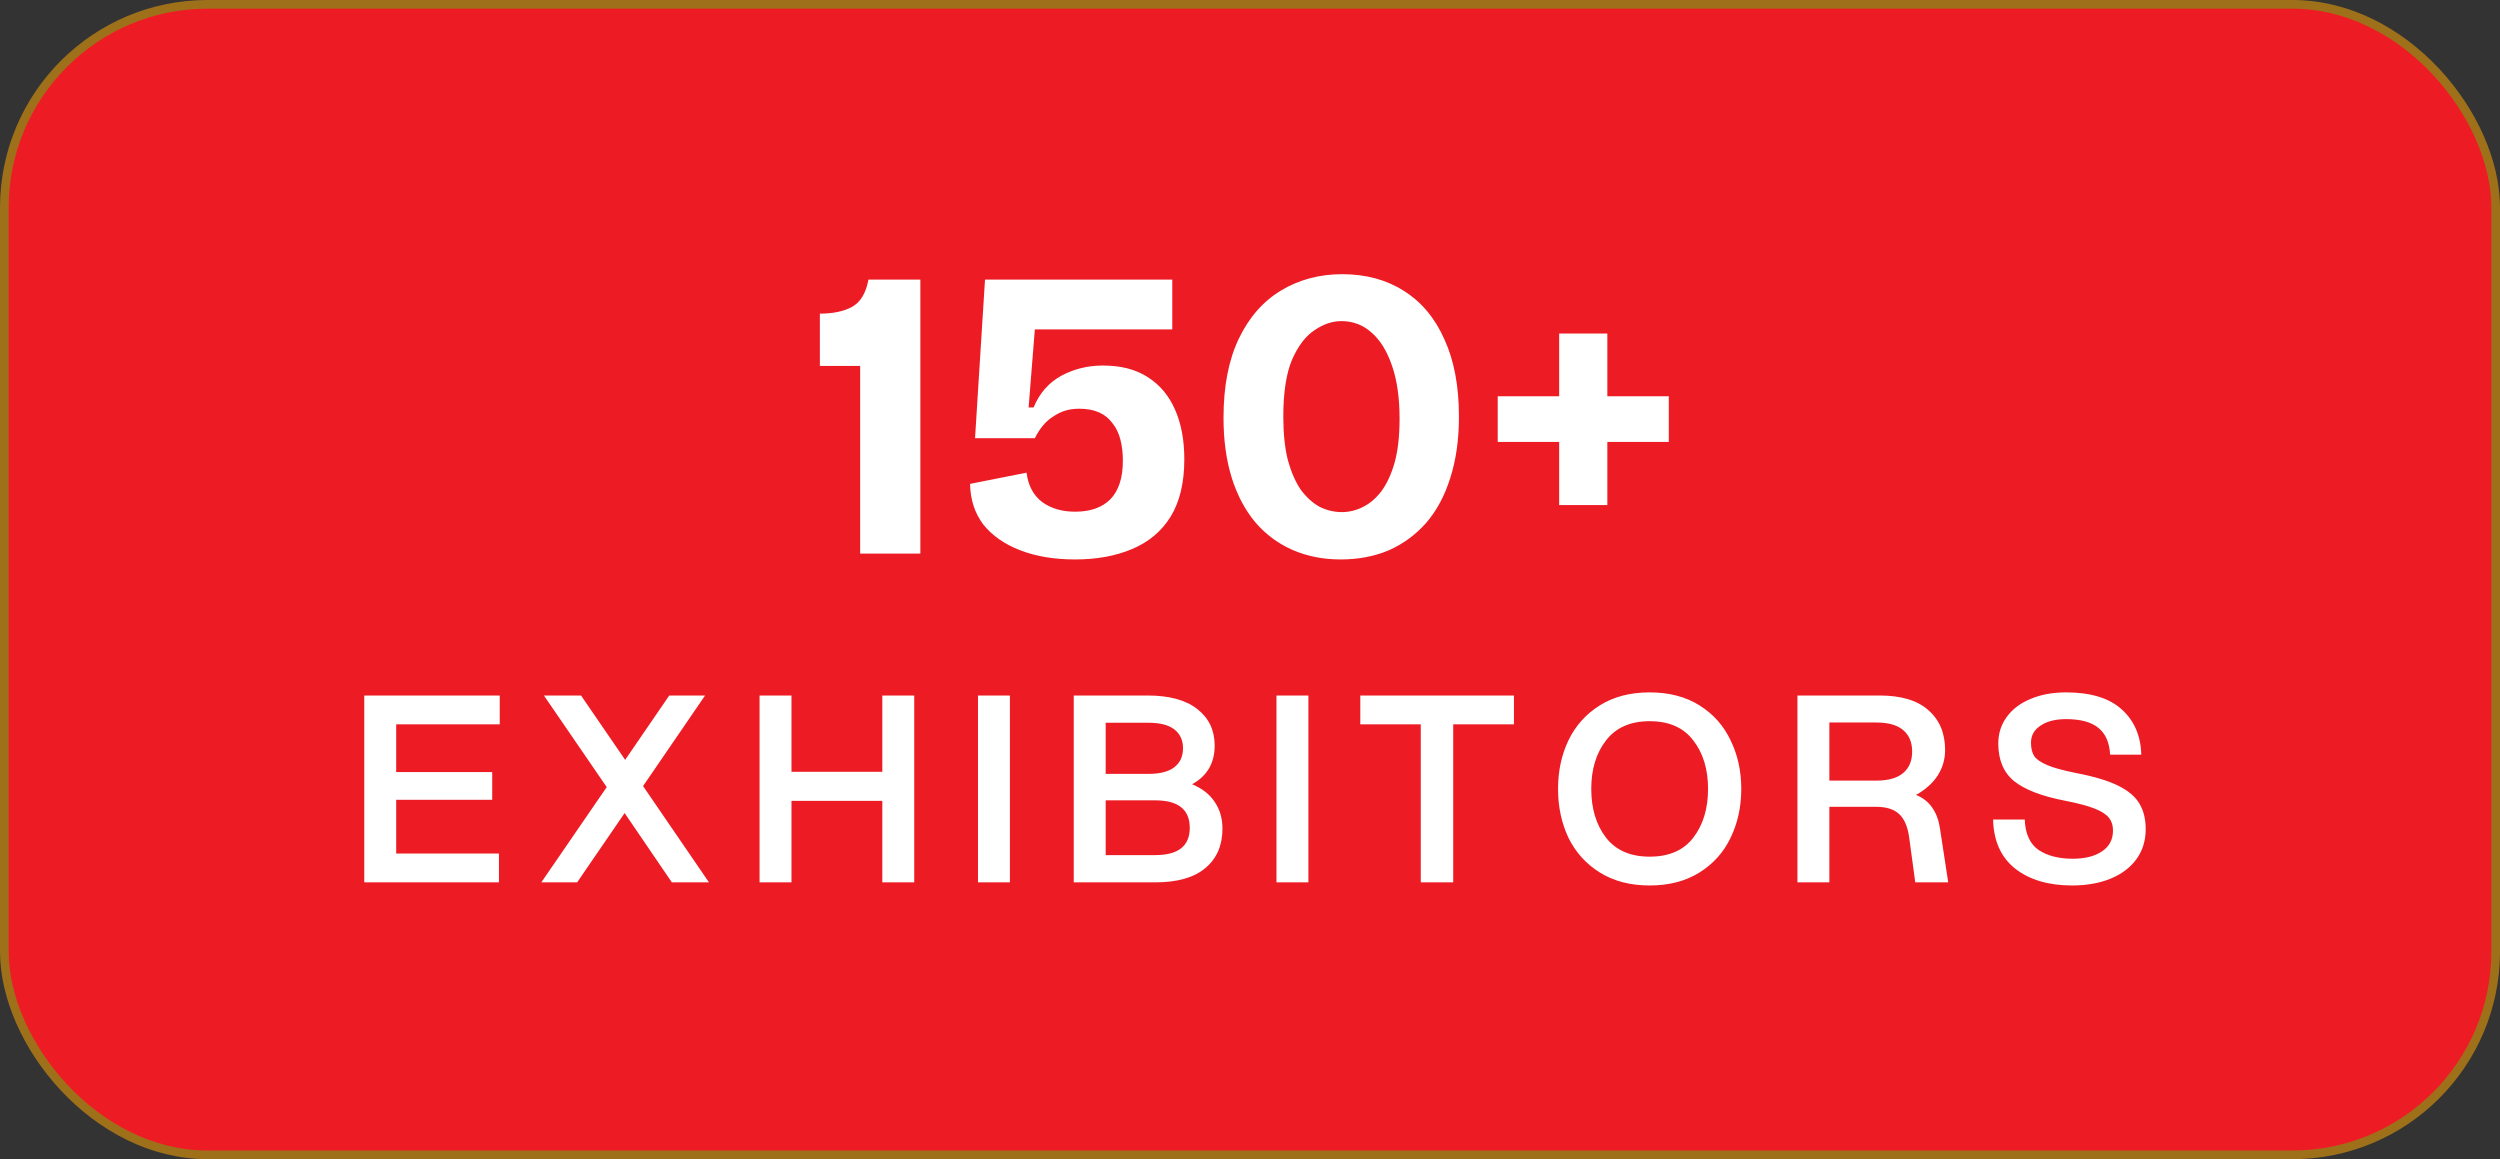
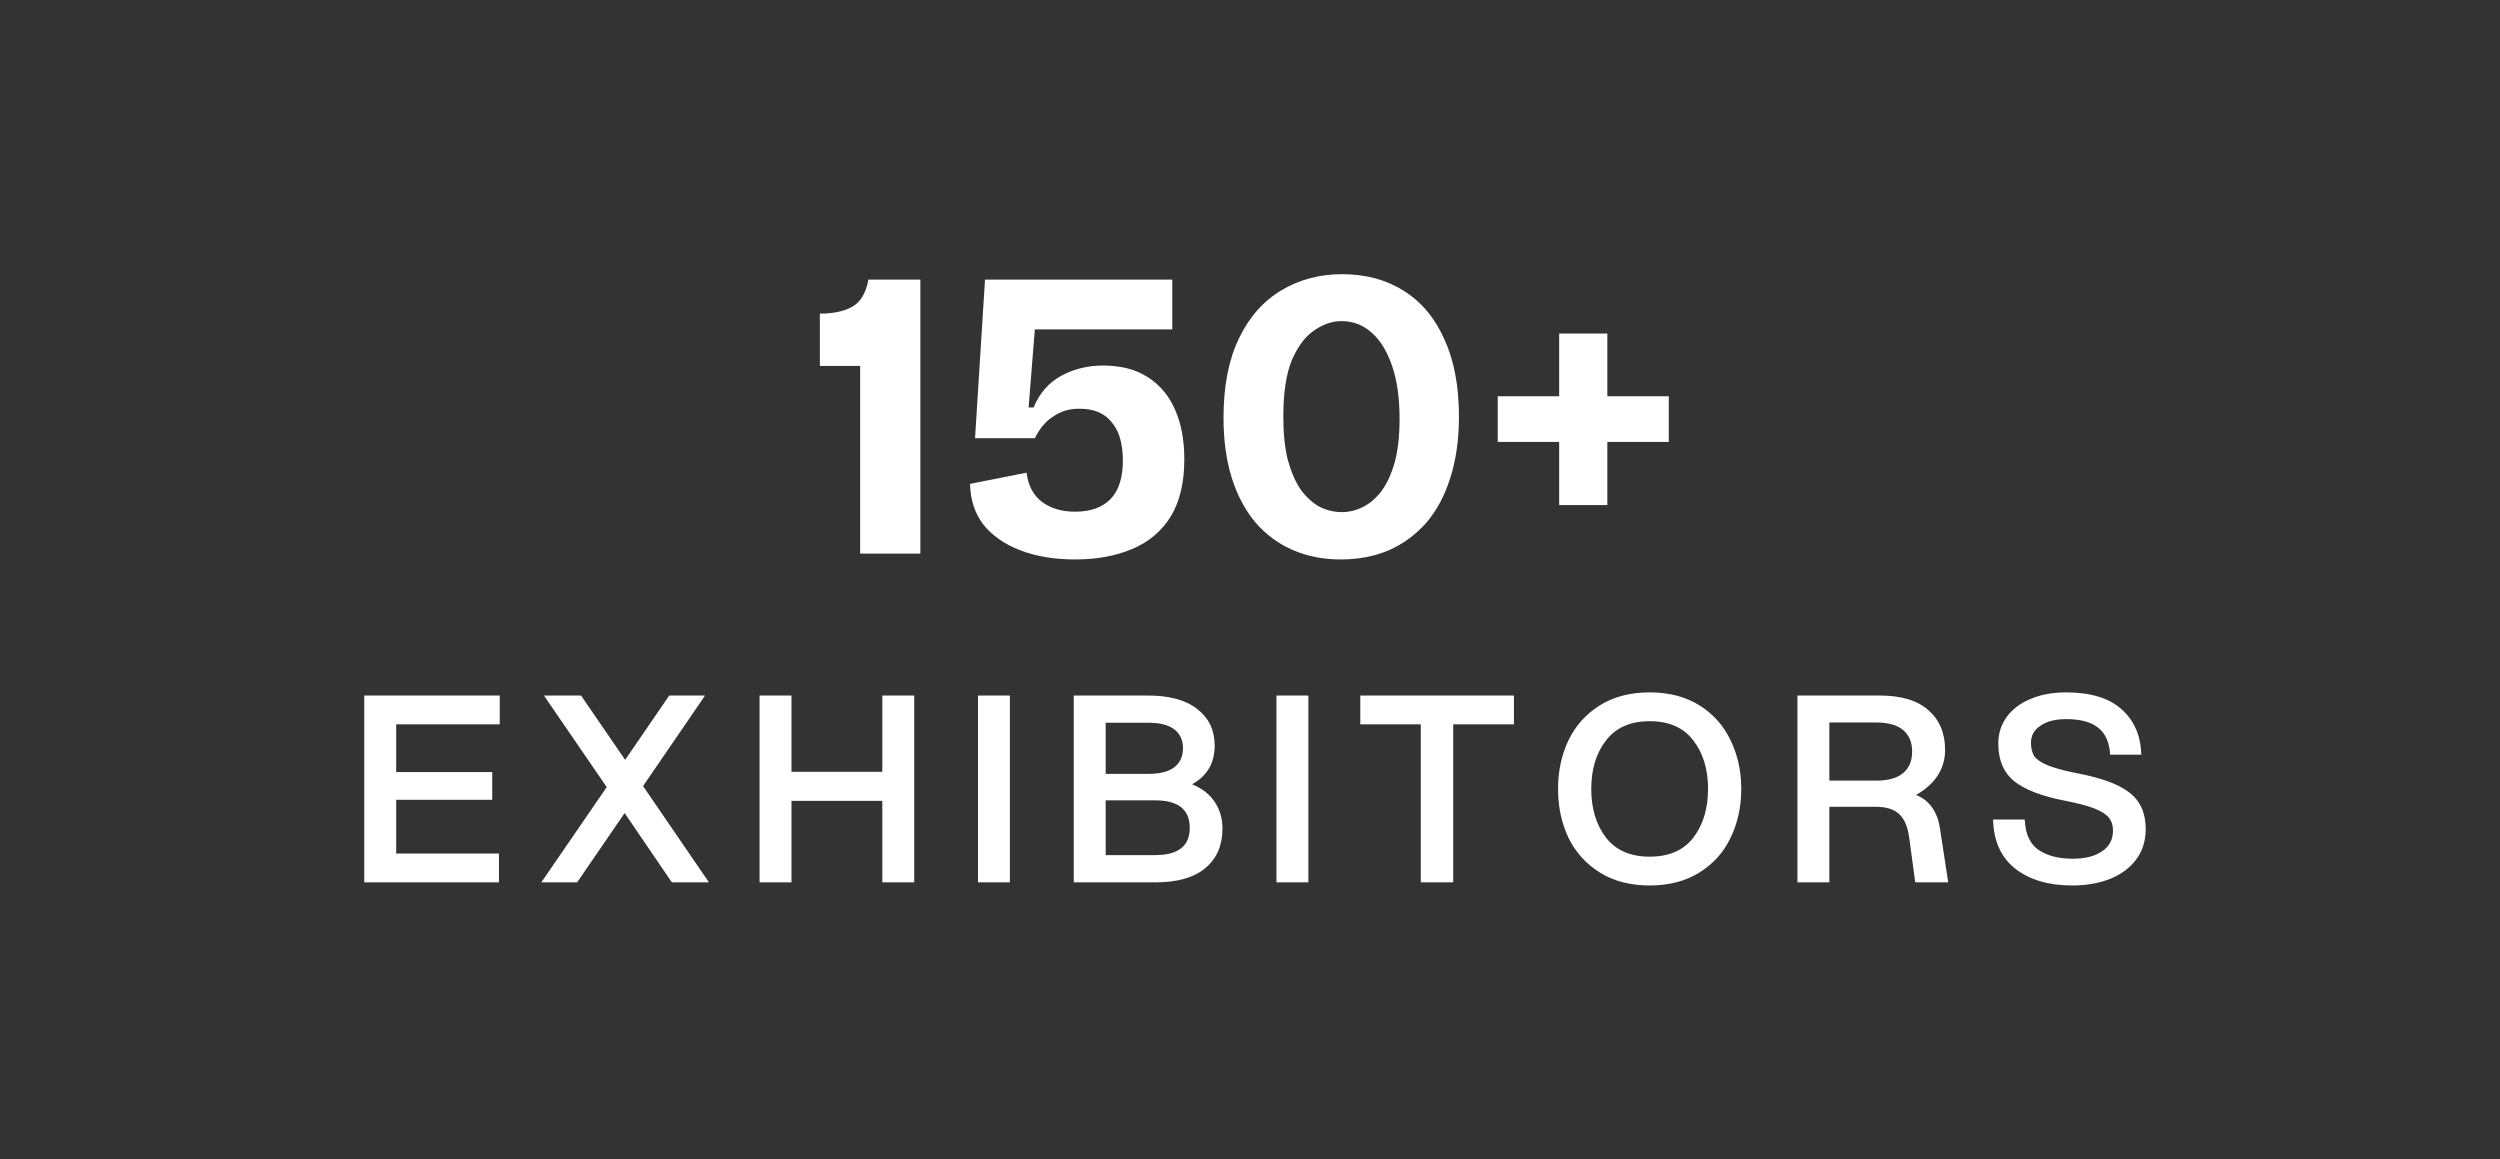
<svg xmlns="http://www.w3.org/2000/svg" width="289" height="134" viewBox="0 0 289 134" fill="none">
  <rect x="0" y="0" width="289" height="134" fill="#333333" stroke="none" />
-   <rect x="0.5" y="0.5" width="288" height="133" rx="23.5" fill="#ED1C24" />
-   <rect x="0.5" y="0.5" width="288" height="133" rx="23.5" stroke="#9F701A" />
  <path d="M99.433 64V42.304H94.777V36.256C96.281 36.256 97.513 36 98.473 35.488C99.465 34.944 100.105 33.888 100.393 32.32H106.393V64H99.433ZM124.283 64.672C121.883 64.672 119.771 64.32 117.947 63.616C116.123 62.912 114.699 61.92 113.675 60.64C112.683 59.328 112.171 57.76 112.139 55.936L118.667 54.64C118.859 56.144 119.467 57.28 120.491 58.048C121.515 58.784 122.779 59.152 124.283 59.152C126.043 59.152 127.403 58.672 128.363 57.712C129.323 56.72 129.803 55.232 129.803 53.248C129.803 52.352 129.707 51.536 129.515 50.8C129.323 50.064 129.019 49.44 128.603 48.928C128.219 48.384 127.707 47.968 127.067 47.68C126.427 47.392 125.659 47.248 124.763 47.248C124.155 47.248 123.595 47.328 123.083 47.488C122.603 47.648 122.155 47.872 121.739 48.16C121.323 48.416 120.939 48.752 120.587 49.168C120.235 49.584 119.915 50.08 119.627 50.656H112.715L113.867 32.32H135.515V38.08H119.627L118.907 47.104H119.483C120.155 45.472 121.211 44.256 122.651 43.456C124.123 42.656 125.739 42.256 127.499 42.256C129.579 42.256 131.307 42.704 132.683 43.6C134.091 44.496 135.147 45.76 135.851 47.392C136.555 48.992 136.907 50.896 136.907 53.104C136.907 55.792 136.379 58 135.323 59.728C134.267 61.424 132.779 62.672 130.859 63.472C128.971 64.272 126.779 64.672 124.283 64.672ZM154.974 64.672C152.958 64.672 151.102 64.304 149.406 63.568C147.742 62.832 146.318 61.776 145.134 60.4C143.95 58.992 143.038 57.28 142.398 55.264C141.758 53.216 141.438 50.896 141.438 48.304C141.438 44.656 142.03 41.6 143.214 39.136C144.398 36.672 146.03 34.816 148.11 33.568C150.19 32.32 152.542 31.696 155.166 31.696C157.886 31.696 160.254 32.336 162.27 33.616C164.318 34.896 165.886 36.768 166.974 39.232C168.094 41.664 168.654 44.64 168.654 48.16C168.654 50.816 168.318 53.184 167.646 55.264C167.006 57.312 166.078 59.04 164.862 60.448C163.646 61.824 162.206 62.88 160.542 63.616C158.878 64.32 157.022 64.672 154.974 64.672ZM155.118 59.2C155.95 59.2 156.75 59.008 157.518 58.624C158.318 58.24 159.038 57.632 159.678 56.8C160.318 55.936 160.83 54.832 161.214 53.488C161.598 52.112 161.79 50.416 161.79 48.4C161.79 46 161.502 43.968 160.926 42.304C160.35 40.608 159.566 39.328 158.574 38.464C157.582 37.568 156.414 37.12 155.07 37.12C154.014 37.12 152.974 37.472 151.95 38.176C150.926 38.848 150.062 39.984 149.358 41.584C148.686 43.184 148.35 45.376 148.35 48.16C148.35 50.112 148.526 51.792 148.878 53.2C149.262 54.576 149.758 55.712 150.366 56.608C151.006 57.472 151.726 58.128 152.526 58.576C153.358 58.992 154.222 59.2 155.118 59.2ZM180.24 58.384V38.56H185.808V58.384H180.24ZM173.136 51.088V45.808H192.912V51.088H173.136Z" fill="white" />
  <path d="M42.109 80.4H57.769V83.73H45.799V89.25H56.899V92.46H45.799V98.67H57.679V102H42.109V80.4ZM72.207 93.99L66.717 102H62.577L70.137 90.99L62.877 80.4H67.167L72.267 87.84L77.367 80.4H81.507L74.337 90.87L81.957 102H77.667L72.207 93.99ZM101.995 92.58H91.495V102H87.805V80.4H91.495V89.22H101.995V80.4H105.685V102H101.995V92.58ZM113.055 80.4H116.745V102H113.055V80.4ZM124.126 80.4H132.646C135.186 80.4 137.116 80.93 138.436 81.99C139.756 83.03 140.416 84.43 140.416 86.19C140.416 88.21 139.546 89.7 137.806 90.66C138.966 91.14 139.836 91.82 140.416 92.7C141.016 93.58 141.316 94.61 141.316 95.79C141.316 97.73 140.656 99.25 139.336 100.35C138.036 101.45 136.106 102 133.546 102H124.126V80.4ZM133.546 98.85C136.206 98.85 137.536 97.8 137.536 95.7C137.536 93.58 136.206 92.52 133.546 92.52H127.816V98.85H133.546ZM132.766 89.46C134.106 89.46 135.106 89.2 135.766 88.68C136.426 88.16 136.756 87.43 136.756 86.49C136.756 85.57 136.426 84.85 135.766 84.33C135.106 83.81 134.106 83.55 132.766 83.55H127.816V89.46H132.766ZM147.56 80.4H151.25V102H147.56V80.4ZM164.241 83.73H157.251V80.4H175.011V83.73H167.991V102H164.241V83.73ZM190.7 102.36C188.46 102.36 186.54 101.86 184.94 100.86C183.34 99.86 182.13 98.52 181.31 96.84C180.51 95.14 180.11 93.26 180.11 91.2C180.11 89.14 180.51 87.27 181.31 85.59C182.13 83.89 183.34 82.54 184.94 81.54C186.54 80.54 188.46 80.04 190.7 80.04C192.94 80.04 194.86 80.54 196.46 81.54C198.06 82.54 199.26 83.89 200.06 85.59C200.88 87.27 201.29 89.14 201.29 91.2C201.29 93.26 200.88 95.14 200.06 96.84C199.26 98.52 198.06 99.86 196.46 100.86C194.86 101.86 192.94 102.36 190.7 102.36ZM183.95 91.2C183.95 93.48 184.52 95.36 185.66 96.84C186.8 98.3 188.48 99.03 190.7 99.03C192.94 99.03 194.62 98.3 195.74 96.84C196.88 95.36 197.45 93.48 197.45 91.2C197.45 88.92 196.88 87.05 195.74 85.59C194.62 84.11 192.94 83.37 190.7 83.37C188.48 83.37 186.8 84.11 185.66 85.59C184.52 87.05 183.95 88.92 183.95 91.2ZM207.784 80.4H217.264C219.784 80.4 221.674 80.97 222.934 82.11C224.214 83.23 224.854 84.76 224.854 86.7C224.854 87.78 224.564 88.77 223.984 89.67C223.404 90.55 222.574 91.29 221.494 91.89C222.314 92.23 222.944 92.73 223.384 93.39C223.824 94.03 224.114 94.81 224.254 95.73L225.214 102H221.404L220.684 96.69C220.504 95.49 220.114 94.62 219.514 94.08C218.914 93.54 218.044 93.27 216.904 93.27H211.474V102H207.784V80.4ZM216.874 90.24C218.274 90.24 219.314 89.95 219.994 89.37C220.694 88.79 221.044 87.96 221.044 86.88C221.044 85.8 220.694 84.97 219.994 84.39C219.314 83.81 218.274 83.52 216.874 83.52H211.474V90.24H216.874ZM239.522 102.36C236.802 102.36 234.612 101.71 232.952 100.41C231.312 99.11 230.462 97.22 230.402 94.74H234.062C234.122 96.38 234.652 97.55 235.652 98.25C236.672 98.93 237.992 99.27 239.612 99.27C241.012 99.27 242.132 98.99 242.972 98.43C243.832 97.87 244.262 97.06 244.262 96C244.262 95.42 244.112 94.94 243.812 94.56C243.512 94.16 242.962 93.8 242.162 93.48C241.362 93.16 240.192 92.85 238.652 92.55C235.992 92.03 234.052 91.28 232.832 90.3C231.612 89.3 231.002 87.85 231.002 85.95C231.002 84.79 231.332 83.76 231.992 82.86C232.652 81.96 233.572 81.27 234.752 80.79C235.932 80.29 237.292 80.04 238.832 80.04C241.672 80.04 243.812 80.69 245.252 81.99C246.712 83.29 247.472 85.04 247.532 87.24H243.932C243.852 85.84 243.402 84.81 242.582 84.15C241.762 83.47 240.512 83.13 238.832 83.13C237.612 83.13 236.632 83.38 235.892 83.88C235.152 84.36 234.782 85.02 234.782 85.86C234.782 86.48 234.902 86.99 235.142 87.39C235.402 87.77 235.902 88.12 236.642 88.44C237.402 88.76 238.532 89.07 240.032 89.37C242.112 89.77 243.732 90.26 244.892 90.84C246.052 91.42 246.862 92.11 247.322 92.91C247.802 93.71 248.042 94.69 248.042 95.85C248.042 97.19 247.682 98.35 246.962 99.33C246.242 100.31 245.242 101.06 243.962 101.58C242.682 102.1 241.202 102.36 239.522 102.36Z" fill="white" />
</svg>